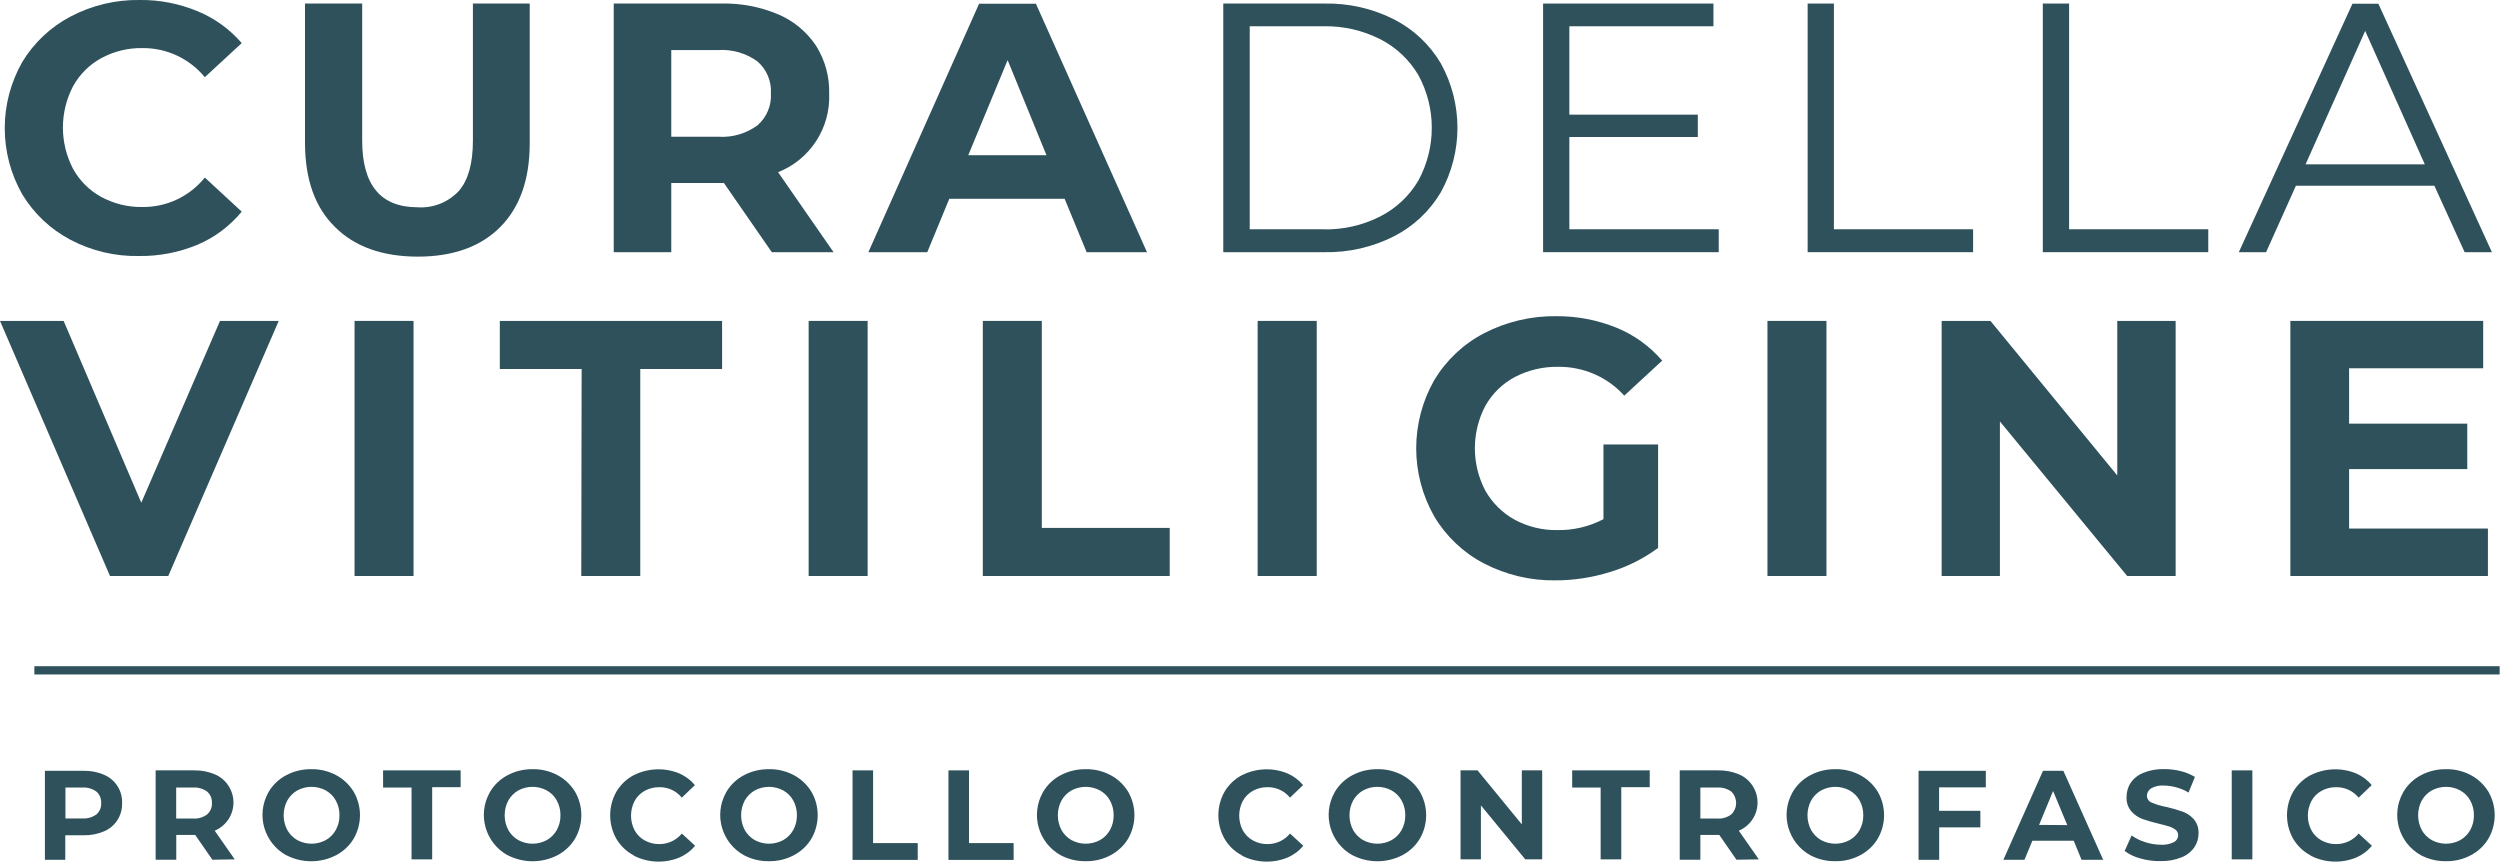
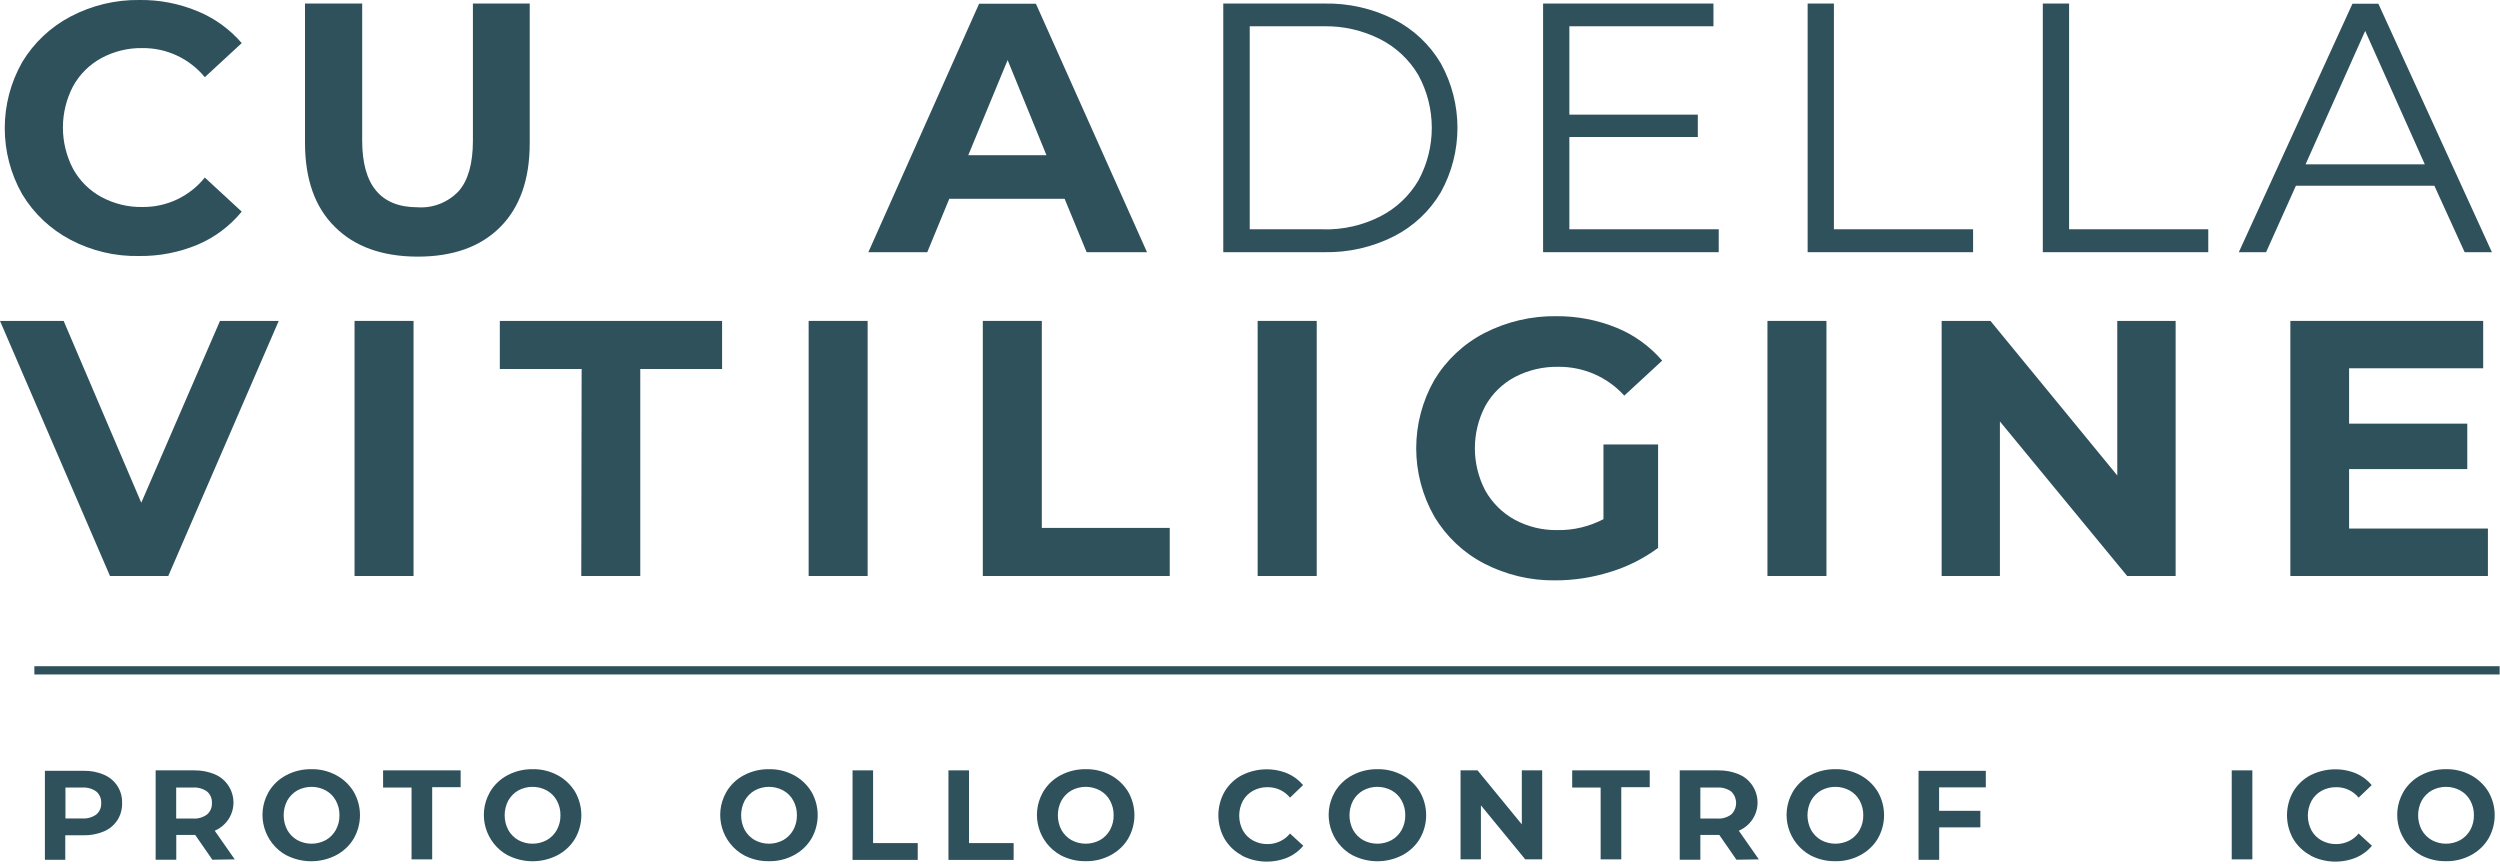
<svg xmlns="http://www.w3.org/2000/svg" width="275" height="95" viewBox="0 0 275 95" fill="none">
  <g clip-path="url(#clip0_121_463)">
    <path d="M7.76 26.38C5.57 25.23 3.73 23.5 2.45 21.38C-0.12 16.87 -0.12 11.33 2.45 6.82C3.73 4.7 5.57 2.97 7.76 1.82C10.1 0.59 12.71 -0.04 15.35 -3.81438e-05C17.55 -0.03 19.74 0.4 21.77 1.25C23.63 2.02 25.28 3.22 26.59 4.74L22.53 8.49C20.84 6.44 18.32 5.26 15.66 5.29C14.08 5.26 12.52 5.65 11.13 6.4C9.82 7.12 8.75 8.19 8.03 9.5C6.55 12.34 6.55 15.72 8.03 18.56C8.75 19.87 9.82 20.94 11.13 21.66C12.52 22.41 14.08 22.8 15.66 22.77C18.33 22.8 20.86 21.61 22.53 19.53L26.59 23.28C25.29 24.86 23.63 26.11 21.75 26.91C19.71 27.76 17.52 28.19 15.31 28.16C12.68 28.22 10.08 27.6 7.76 26.38Z" fill="#2E515C" />
    <path d="M36.84 24.96C34.65 22.81 33.56 19.74 33.55 15.74V0.39H39.84V15.46C39.84 20.35 41.87 22.8 45.93 22.8C47.63 22.92 49.29 22.26 50.46 21.02C51.5 19.83 52.02 17.98 52.02 15.46V0.39H58.27V15.74C58.27 19.74 57.18 22.82 55.01 24.99C52.84 27.16 49.8 28.24 45.89 28.23C42.02 28.21 39 27.12 36.84 24.96Z" fill="#2E515C" />
-     <path d="M84.9 27.74L79.63 20.13H73.84V27.74H67.51V0.39H79.34C81.51 0.34 83.66 0.75 85.65 1.6C87.33 2.32 88.76 3.52 89.77 5.04C90.76 6.62 91.26 8.45 91.21 10.31C91.36 14.09 89.11 17.55 85.59 18.94L91.69 27.74H84.9ZM83.3 6.74C82.04 5.84 80.51 5.4 78.97 5.51H73.84V15.04H78.99C80.54 15.15 82.07 14.7 83.32 13.79C84.33 12.91 84.88 11.62 84.8 10.28C84.88 8.93 84.33 7.62 83.3 6.74Z" fill="#2E515C" />
    <path d="M117.11 21.87H104.42L102 27.74H95.52L107.7 0.41H113.95L126.17 27.74H119.53L117.11 21.87ZM115.11 17.07L110.84 6.61L106.51 17.07H115.11Z" fill="#2E515C" />
    <path d="M134.56 0.39H145.69C148.34 0.34 150.97 0.93 153.34 2.13C155.48 3.22 157.27 4.9 158.49 6.97C160.93 11.38 160.93 16.74 158.49 21.15C157.27 23.22 155.48 24.9 153.34 25.99C150.97 27.19 148.34 27.79 145.69 27.74H134.56V0.39ZM145.56 25.23C147.74 25.28 149.9 24.79 151.84 23.8C153.58 22.91 155.03 21.54 156.02 19.86C157.99 16.25 157.99 11.87 156.02 8.26C155.03 6.58 153.58 5.21 151.84 4.32C149.89 3.33 147.73 2.84 145.55 2.89H137.47V25.22H145.56V25.23Z" fill="#2E515C" />
    <path d="M189.06 25.23V27.74H169.74V0.39H188.48V2.89H172.63V12.61H186.76V15.07H172.63V25.22H189.06V25.23Z" fill="#2E515C" />
    <path d="M198.84 0.39H201.73V25.22H217.04V27.74H198.84V0.39Z" fill="#2E515C" />
    <path d="M224.71 0.39H227.6V25.22H242.91V27.74H224.71V0.39Z" fill="#2E515C" />
    <path d="M267.78 20.43H252.55L249.27 27.74H246.27L258.77 0.41H261.62L274.11 27.74H271.11L267.78 20.43ZM266.73 18.08L260.17 3.4L253.61 18.08H266.73Z" fill="#2E515C" />
    <path d="M30.66 35.3L18.51 63.36H12.1L0 35.3H7L15.54 55.3L24.2 35.3H30.66Z" fill="#2E515C" />
    <path d="M39 35.3H45.49V63.36H39V35.3Z" fill="#2E515C" />
    <path d="M63.98 40.59H54.98V35.3H79.43V40.59H70.43V63.36H63.94L63.98 40.59Z" fill="#2E515C" />
    <path d="M88.95 35.3H95.44V63.36H88.95V35.3Z" fill="#2E515C" />
    <path d="M108.11 35.3H114.6V58.07H128.67V63.36H108.11V35.3Z" fill="#2E515C" />
    <path d="M138.34 35.3H144.84V63.36H138.34V35.3Z" fill="#2E515C" />
    <path d="M176.46 48.89H182.39V60.27C180.79 61.45 179 62.35 177.1 62.92C175.16 63.53 173.13 63.84 171.1 63.84C168.37 63.88 165.67 63.24 163.24 61.98C160.97 60.8 159.08 59.01 157.77 56.81C155.12 52.16 155.12 46.46 157.77 41.81C159.09 39.61 161 37.82 163.28 36.64C165.73 35.38 168.46 34.74 171.22 34.78C173.49 34.77 175.74 35.2 177.84 36.06C179.77 36.85 181.48 38.09 182.84 39.67L178.67 43.52C176.82 41.47 174.17 40.32 171.41 40.35C169.75 40.32 168.11 40.7 166.64 41.47C165.28 42.19 164.15 43.29 163.39 44.64C161.85 47.56 161.85 51.06 163.39 53.98C164.15 55.32 165.27 56.43 166.62 57.17C168.07 57.95 169.69 58.34 171.33 58.31C173.09 58.34 174.82 57.92 176.38 57.11V48.89H176.46Z" fill="#2E515C" />
    <path d="M194.42 35.3H200.91V63.36H194.42V35.3Z" fill="#2E515C" />
    <path d="M239.32 35.3V63.36H233.99L219.99 46.36V63.36H213.58V35.3H218.95L232.9 52.3V35.3H239.32Z" fill="#2E515C" />
    <path d="M273.67 58.15V63.36H251.94V35.3H273.15V40.51H258.4V46.6H271.4V51.6H258.4V58.14H273.67V58.15Z" fill="#2E515C" />
    <path d="M11.43 85.22C12.68 85.74 13.48 86.98 13.43 88.34C13.45 89 13.27 89.66 12.91 90.22C12.55 90.77 12.04 91.2 11.44 91.45C10.73 91.75 9.96 91.9 9.18 91.88H7.18V94.58H4.94V84.79H9.18C9.95 84.77 10.72 84.91 11.43 85.22ZM10.6 89.59C10.96 89.28 11.16 88.82 11.13 88.34C11.16 87.86 10.96 87.39 10.6 87.07C10.15 86.75 9.6 86.59 9.05 86.63H7.2V90.03H9.05C9.6 90.07 10.15 89.91 10.6 89.59Z" fill="#2E515C" />
    <path d="M23.36 94.57L21.47 91.84H19.39V94.57H17.12V84.74H21.36C22.14 84.73 22.9 84.87 23.62 85.17C25.33 85.89 26.14 87.87 25.42 89.58C25.08 90.39 24.43 91.03 23.62 91.38L25.82 94.53L23.36 94.57ZM22.78 87.07C22.33 86.75 21.78 86.59 21.23 86.63H19.38V90.04H21.23C21.78 90.08 22.33 89.92 22.78 89.59C23.14 89.27 23.34 88.81 23.31 88.33C23.34 87.85 23.14 87.38 22.78 87.07Z" fill="#2E515C" />
    <path d="M31.49 94.08C29.04 92.72 28.15 89.64 29.51 87.19C29.53 87.15 29.55 87.12 29.57 87.08C30.03 86.31 30.7 85.68 31.49 85.27C32.34 84.82 33.28 84.6 34.24 84.61C35.19 84.59 36.14 84.82 36.98 85.27C37.77 85.69 38.43 86.32 38.9 87.08C39.83 88.68 39.83 90.66 38.9 92.26C38.44 93.03 37.77 93.65 36.98 94.07C35.26 94.96 33.21 94.96 31.49 94.07V94.08ZM35.84 92.41C36.3 92.15 36.68 91.76 36.94 91.3C37.21 90.8 37.35 90.25 37.34 89.68C37.35 89.11 37.21 88.55 36.94 88.06C36.69 87.59 36.3 87.21 35.84 86.95C34.86 86.42 33.68 86.42 32.7 86.95C32.24 87.21 31.86 87.6 31.6 88.06C31.07 89.07 31.07 90.29 31.6 91.3C31.86 91.76 32.24 92.15 32.7 92.41C33.68 92.94 34.86 92.94 35.84 92.41Z" fill="#2E515C" />
    <path d="M45.27 86.63H42.14V84.74H50.67V86.59H47.54V94.53H45.27V86.63Z" fill="#2E515C" />
    <path d="M55.84 94.08C53.39 92.72 52.5 89.64 53.86 87.19C53.88 87.15 53.9 87.12 53.92 87.08C54.38 86.31 55.05 85.68 55.84 85.27C56.69 84.82 57.63 84.6 58.59 84.61C59.54 84.59 60.49 84.82 61.33 85.27C62.12 85.69 62.78 86.32 63.25 87.08C64.18 88.68 64.18 90.66 63.25 92.26C62.79 93.03 62.12 93.65 61.33 94.07C59.61 94.96 57.56 94.96 55.84 94.07V94.08ZM60.15 92.41C60.61 92.15 60.99 91.76 61.25 91.3C61.52 90.8 61.66 90.25 61.65 89.68C61.66 89.11 61.52 88.55 61.25 88.06C61 87.59 60.61 87.21 60.15 86.95C59.17 86.42 57.99 86.42 57.01 86.95C56.55 87.21 56.17 87.6 55.91 88.06C55.38 89.07 55.38 90.29 55.91 91.3C56.17 91.76 56.55 92.15 57.01 92.41C57.99 92.94 59.17 92.94 60.15 92.41Z" fill="#2E515C" />
-     <path d="M69.71 94.09C68.92 93.68 68.27 93.05 67.81 92.29C66.89 90.67 66.89 88.69 67.81 87.07C68.27 86.31 68.92 85.68 69.71 85.27C71.27 84.49 73.09 84.41 74.71 85.07C75.38 85.36 75.97 85.8 76.44 86.36L75 87.74C74.4 87 73.49 86.58 72.54 86.59C71.97 86.58 71.41 86.72 70.92 86.99C70.45 87.25 70.07 87.63 69.81 88.1C69.28 89.11 69.28 90.33 69.81 91.34C70.07 91.81 70.45 92.19 70.92 92.45C71.42 92.72 71.97 92.86 72.54 92.85C73.49 92.85 74.4 92.43 75 91.69L76.46 93.03C76 93.6 75.4 94.04 74.73 94.33C73.11 94.99 71.29 94.92 69.73 94.13L69.71 94.09Z" fill="#2E515C" />
    <path d="M81.84 94.08C79.39 92.72 78.5 89.64 79.86 87.19C79.88 87.15 79.9 87.12 79.92 87.08C80.38 86.31 81.05 85.68 81.84 85.27C82.69 84.82 83.63 84.6 84.59 84.61C85.54 84.59 86.49 84.82 87.33 85.27C88.12 85.69 88.78 86.32 89.25 87.08C90.18 88.68 90.18 90.66 89.25 92.26C88.79 93.03 88.12 93.65 87.33 94.07C86.49 94.52 85.54 94.75 84.59 94.73C83.63 94.75 82.69 94.52 81.84 94.08ZM86.16 92.41C86.62 92.15 87 91.76 87.26 91.3C87.53 90.8 87.67 90.25 87.66 89.68C87.67 89.11 87.53 88.55 87.26 88.06C87.01 87.59 86.62 87.21 86.16 86.95C85.18 86.42 84 86.42 83.02 86.95C82.56 87.21 82.18 87.6 81.92 88.06C81.39 89.07 81.39 90.29 81.92 91.3C82.18 91.76 82.56 92.15 83.02 92.41C84 92.94 85.18 92.94 86.16 92.41Z" fill="#2E515C" />
    <path d="M93.77 84.74H96.04V92.74H100.95V94.59H93.78V84.74H93.77Z" fill="#2E515C" />
    <path d="M104.32 84.74H106.59V92.74H111.5V94.59H104.33V84.74H104.32Z" fill="#2E515C" />
    <path d="M116.68 94.08C114.23 92.72 113.34 89.64 114.7 87.19C114.72 87.15 114.74 87.12 114.76 87.08C115.22 86.31 115.89 85.68 116.68 85.27C117.53 84.82 118.47 84.6 119.43 84.61C120.38 84.59 121.33 84.82 122.17 85.27C122.96 85.69 123.62 86.32 124.09 87.08C125.02 88.68 125.02 90.66 124.09 92.26C123.63 93.03 122.96 93.65 122.17 94.07C121.33 94.52 120.38 94.75 119.43 94.73C118.47 94.75 117.53 94.52 116.68 94.08ZM121 92.41C121.46 92.15 121.84 91.76 122.1 91.3C122.37 90.8 122.51 90.25 122.5 89.68C122.51 89.11 122.37 88.55 122.1 88.06C121.85 87.59 121.46 87.21 121 86.95C120.02 86.42 118.84 86.42 117.86 86.95C117.4 87.21 117.02 87.6 116.76 88.06C116.23 89.07 116.23 90.29 116.76 91.3C117.02 91.76 117.4 92.15 117.86 92.41C118.84 92.94 120.02 92.94 121 92.41Z" fill="#2E515C" />
    <path d="M136.61 94.09C135.82 93.68 135.17 93.05 134.71 92.29C133.79 90.67 133.79 88.69 134.71 87.07C135.17 86.31 135.82 85.68 136.61 85.27C138.17 84.49 139.99 84.41 141.61 85.07C142.28 85.36 142.87 85.8 143.34 86.36L141.9 87.74C141.3 87 140.39 86.58 139.44 86.59C138.87 86.58 138.31 86.72 137.82 86.99C137.35 87.25 136.97 87.63 136.71 88.1C136.18 89.11 136.18 90.33 136.71 91.34C136.97 91.81 137.35 92.19 137.82 92.45C138.32 92.72 138.87 92.86 139.44 92.85C140.39 92.85 141.3 92.43 141.9 91.69L143.36 93.03C142.9 93.6 142.3 94.04 141.63 94.33C140.01 94.99 138.19 94.92 136.63 94.13L136.61 94.09Z" fill="#2E515C" />
    <path d="M148.77 94.08C146.32 92.72 145.43 89.64 146.79 87.19C146.81 87.15 146.83 87.12 146.85 87.08C147.31 86.31 147.98 85.68 148.77 85.27C149.62 84.82 150.56 84.6 151.52 84.61C152.47 84.59 153.42 84.82 154.26 85.27C155.05 85.69 155.71 86.32 156.18 87.08C157.11 88.68 157.11 90.66 156.18 92.26C155.72 93.03 155.05 93.65 154.26 94.07C152.54 94.96 150.49 94.96 148.77 94.07V94.08ZM153.08 92.41C153.54 92.15 153.92 91.76 154.18 91.3C154.45 90.8 154.59 90.25 154.58 89.68C154.59 89.11 154.45 88.55 154.18 88.06C153.93 87.59 153.54 87.21 153.08 86.95C152.1 86.42 150.92 86.42 149.94 86.95C149.48 87.21 149.1 87.6 148.84 88.06C148.31 89.07 148.31 90.29 148.84 91.3C149.1 91.76 149.48 92.15 149.94 92.41C150.92 92.94 152.1 92.94 153.08 92.41Z" fill="#2E515C" />
    <path d="M169.64 84.74V94.53H167.78L162.9 88.59V94.53H160.66V84.74H162.53L167.4 90.68V84.74H169.64Z" fill="#2E515C" />
    <path d="M176.07 86.63H172.94V84.74H181.47V86.59H178.34V94.53H176.07V86.59V86.63Z" fill="#2E515C" />
    <path d="M191.01 94.57L189.12 91.84H187.04V94.57H184.77V84.74H189.01C189.78 84.73 190.55 84.87 191.27 85.17C192.98 85.89 193.79 87.87 193.07 89.58C192.73 90.39 192.08 91.03 191.27 91.38L193.47 94.53L191.01 94.57ZM190.44 87.07C189.99 86.75 189.44 86.59 188.89 86.63H187.04V90.04H188.89C189.44 90.08 189.99 89.92 190.44 89.59C191.14 88.91 191.15 87.8 190.47 87.1C190.46 87.09 190.45 87.08 190.44 87.07Z" fill="#2E515C" />
    <path d="M199.14 94.08C196.69 92.72 195.8 89.64 197.16 87.19C197.18 87.15 197.2 87.12 197.22 87.08C197.68 86.31 198.35 85.68 199.14 85.27C199.99 84.82 200.93 84.6 201.89 84.61C202.84 84.59 203.79 84.82 204.63 85.27C205.42 85.69 206.08 86.32 206.55 87.08C207.48 88.68 207.48 90.66 206.55 92.26C206.09 93.03 205.42 93.65 204.63 94.07C203.79 94.52 202.84 94.75 201.89 94.73C200.93 94.75 199.99 94.52 199.14 94.08ZM203.46 92.41C203.92 92.15 204.3 91.76 204.56 91.3C204.83 90.8 204.97 90.25 204.96 89.68C204.97 89.11 204.83 88.55 204.56 88.06C204.31 87.59 203.92 87.21 203.46 86.95C202.48 86.42 201.3 86.42 200.32 86.95C199.86 87.21 199.48 87.6 199.22 88.06C198.69 89.07 198.69 90.29 199.22 91.3C199.48 91.76 199.86 92.15 200.32 92.41C201.3 92.94 202.48 92.94 203.46 92.41Z" fill="#2E515C" />
    <path d="M213.3 86.6V89.19H217.84V91.01H213.31V94.58H211.04V84.79H218.44V86.61H213.3V86.6Z" fill="#2E515C" />
-     <path d="M228.11 92.48H223.56L222.69 94.58H220.37L224.73 84.79H226.97L231.35 94.58H228.97L228.11 92.48ZM227.4 90.76L225.84 87.01L224.3 90.74L227.4 90.76Z" fill="#2E515C" />
-     <path d="M235.45 94.43C234.82 94.27 234.23 93.99 233.71 93.61L234.48 91.9C234.94 92.23 235.44 92.48 235.98 92.64C236.54 92.82 237.12 92.92 237.71 92.92C238.2 92.95 238.7 92.85 239.14 92.63C239.42 92.48 239.6 92.19 239.6 91.87C239.6 91.65 239.5 91.43 239.33 91.29C239.12 91.12 238.88 91 238.63 90.92C238.34 90.83 237.96 90.72 237.48 90.61C236.86 90.47 236.25 90.29 235.65 90.08C235.18 89.9 234.76 89.61 234.43 89.23C234.07 88.79 233.89 88.23 233.92 87.66C233.92 87.11 234.07 86.57 234.38 86.11C234.72 85.61 235.21 85.23 235.77 85.01C236.49 84.72 237.26 84.58 238.04 84.6C238.66 84.6 239.27 84.67 239.87 84.82C240.42 84.95 240.95 85.17 241.44 85.46L240.74 87.18C239.92 86.69 238.98 86.43 238.03 86.41C237.54 86.37 237.05 86.48 236.62 86.72C236.34 86.9 236.17 87.2 236.16 87.53C236.16 87.86 236.37 88.17 236.68 88.28C237.19 88.5 237.73 88.66 238.28 88.76C238.9 88.9 239.51 89.08 240.11 89.29C240.58 89.46 241 89.75 241.33 90.13C241.69 90.56 241.87 91.12 241.84 91.68C241.84 92.23 241.68 92.76 241.37 93.21C241.02 93.71 240.53 94.09 239.96 94.31C239.24 94.6 238.46 94.74 237.68 94.72C236.93 94.74 236.17 94.64 235.45 94.43Z" fill="#2E515C" />
    <path d="M245.49 84.74H247.76V94.53H245.49V84.74Z" fill="#2E515C" />
    <path d="M254.16 94.09C253.37 93.68 252.72 93.05 252.26 92.29C251.34 90.67 251.34 88.69 252.26 87.07C252.72 86.31 253.37 85.68 254.16 85.27C255.72 84.49 257.54 84.41 259.16 85.07C259.83 85.36 260.42 85.8 260.89 86.36L259.45 87.74C258.85 87 257.94 86.58 256.99 86.59C256.42 86.58 255.86 86.72 255.37 86.99C254.9 87.25 254.52 87.63 254.26 88.1C253.73 89.11 253.73 90.33 254.26 91.34C254.52 91.81 254.9 92.19 255.37 92.45C255.87 92.72 256.42 92.86 256.99 92.85C257.94 92.85 258.85 92.43 259.45 91.69L260.91 93.03C260.45 93.6 259.85 94.04 259.18 94.33C257.56 94.99 255.74 94.92 254.18 94.13L254.16 94.09Z" fill="#2E515C" />
    <path d="M266.31 94.08C263.86 92.72 262.97 89.64 264.33 87.19C264.35 87.15 264.37 87.12 264.39 87.08C264.85 86.31 265.52 85.68 266.31 85.27C267.16 84.82 268.1 84.6 269.06 84.61C270.01 84.59 270.96 84.82 271.8 85.27C272.59 85.69 273.25 86.32 273.72 87.08C274.65 88.68 274.65 90.66 273.72 92.26C273.26 93.03 272.59 93.65 271.8 94.07C270.96 94.52 270.01 94.75 269.06 94.73C268.1 94.75 267.16 94.52 266.31 94.08ZM270.63 92.41C271.09 92.15 271.47 91.76 271.73 91.3C272 90.8 272.14 90.25 272.13 89.68C272.14 89.11 272 88.55 271.73 88.06C271.48 87.59 271.09 87.21 270.63 86.95C269.65 86.42 268.47 86.42 267.49 86.95C267.03 87.21 266.65 87.6 266.39 88.06C265.86 89.07 265.86 90.29 266.39 91.3C266.65 91.76 267.03 92.15 267.49 92.41C268.47 92.94 269.65 92.94 270.63 92.41Z" fill="#2E515C" />
    <path d="M274.96 73.28H3.78V74.19H274.96V73.28Z" fill="#2E515C" />
  </g>
  <defs>
    <clipPath id="clip0_121_463">
      <rect width="274.96" height="94.78" fill="white" />
    </clipPath>
  </defs>
</svg>